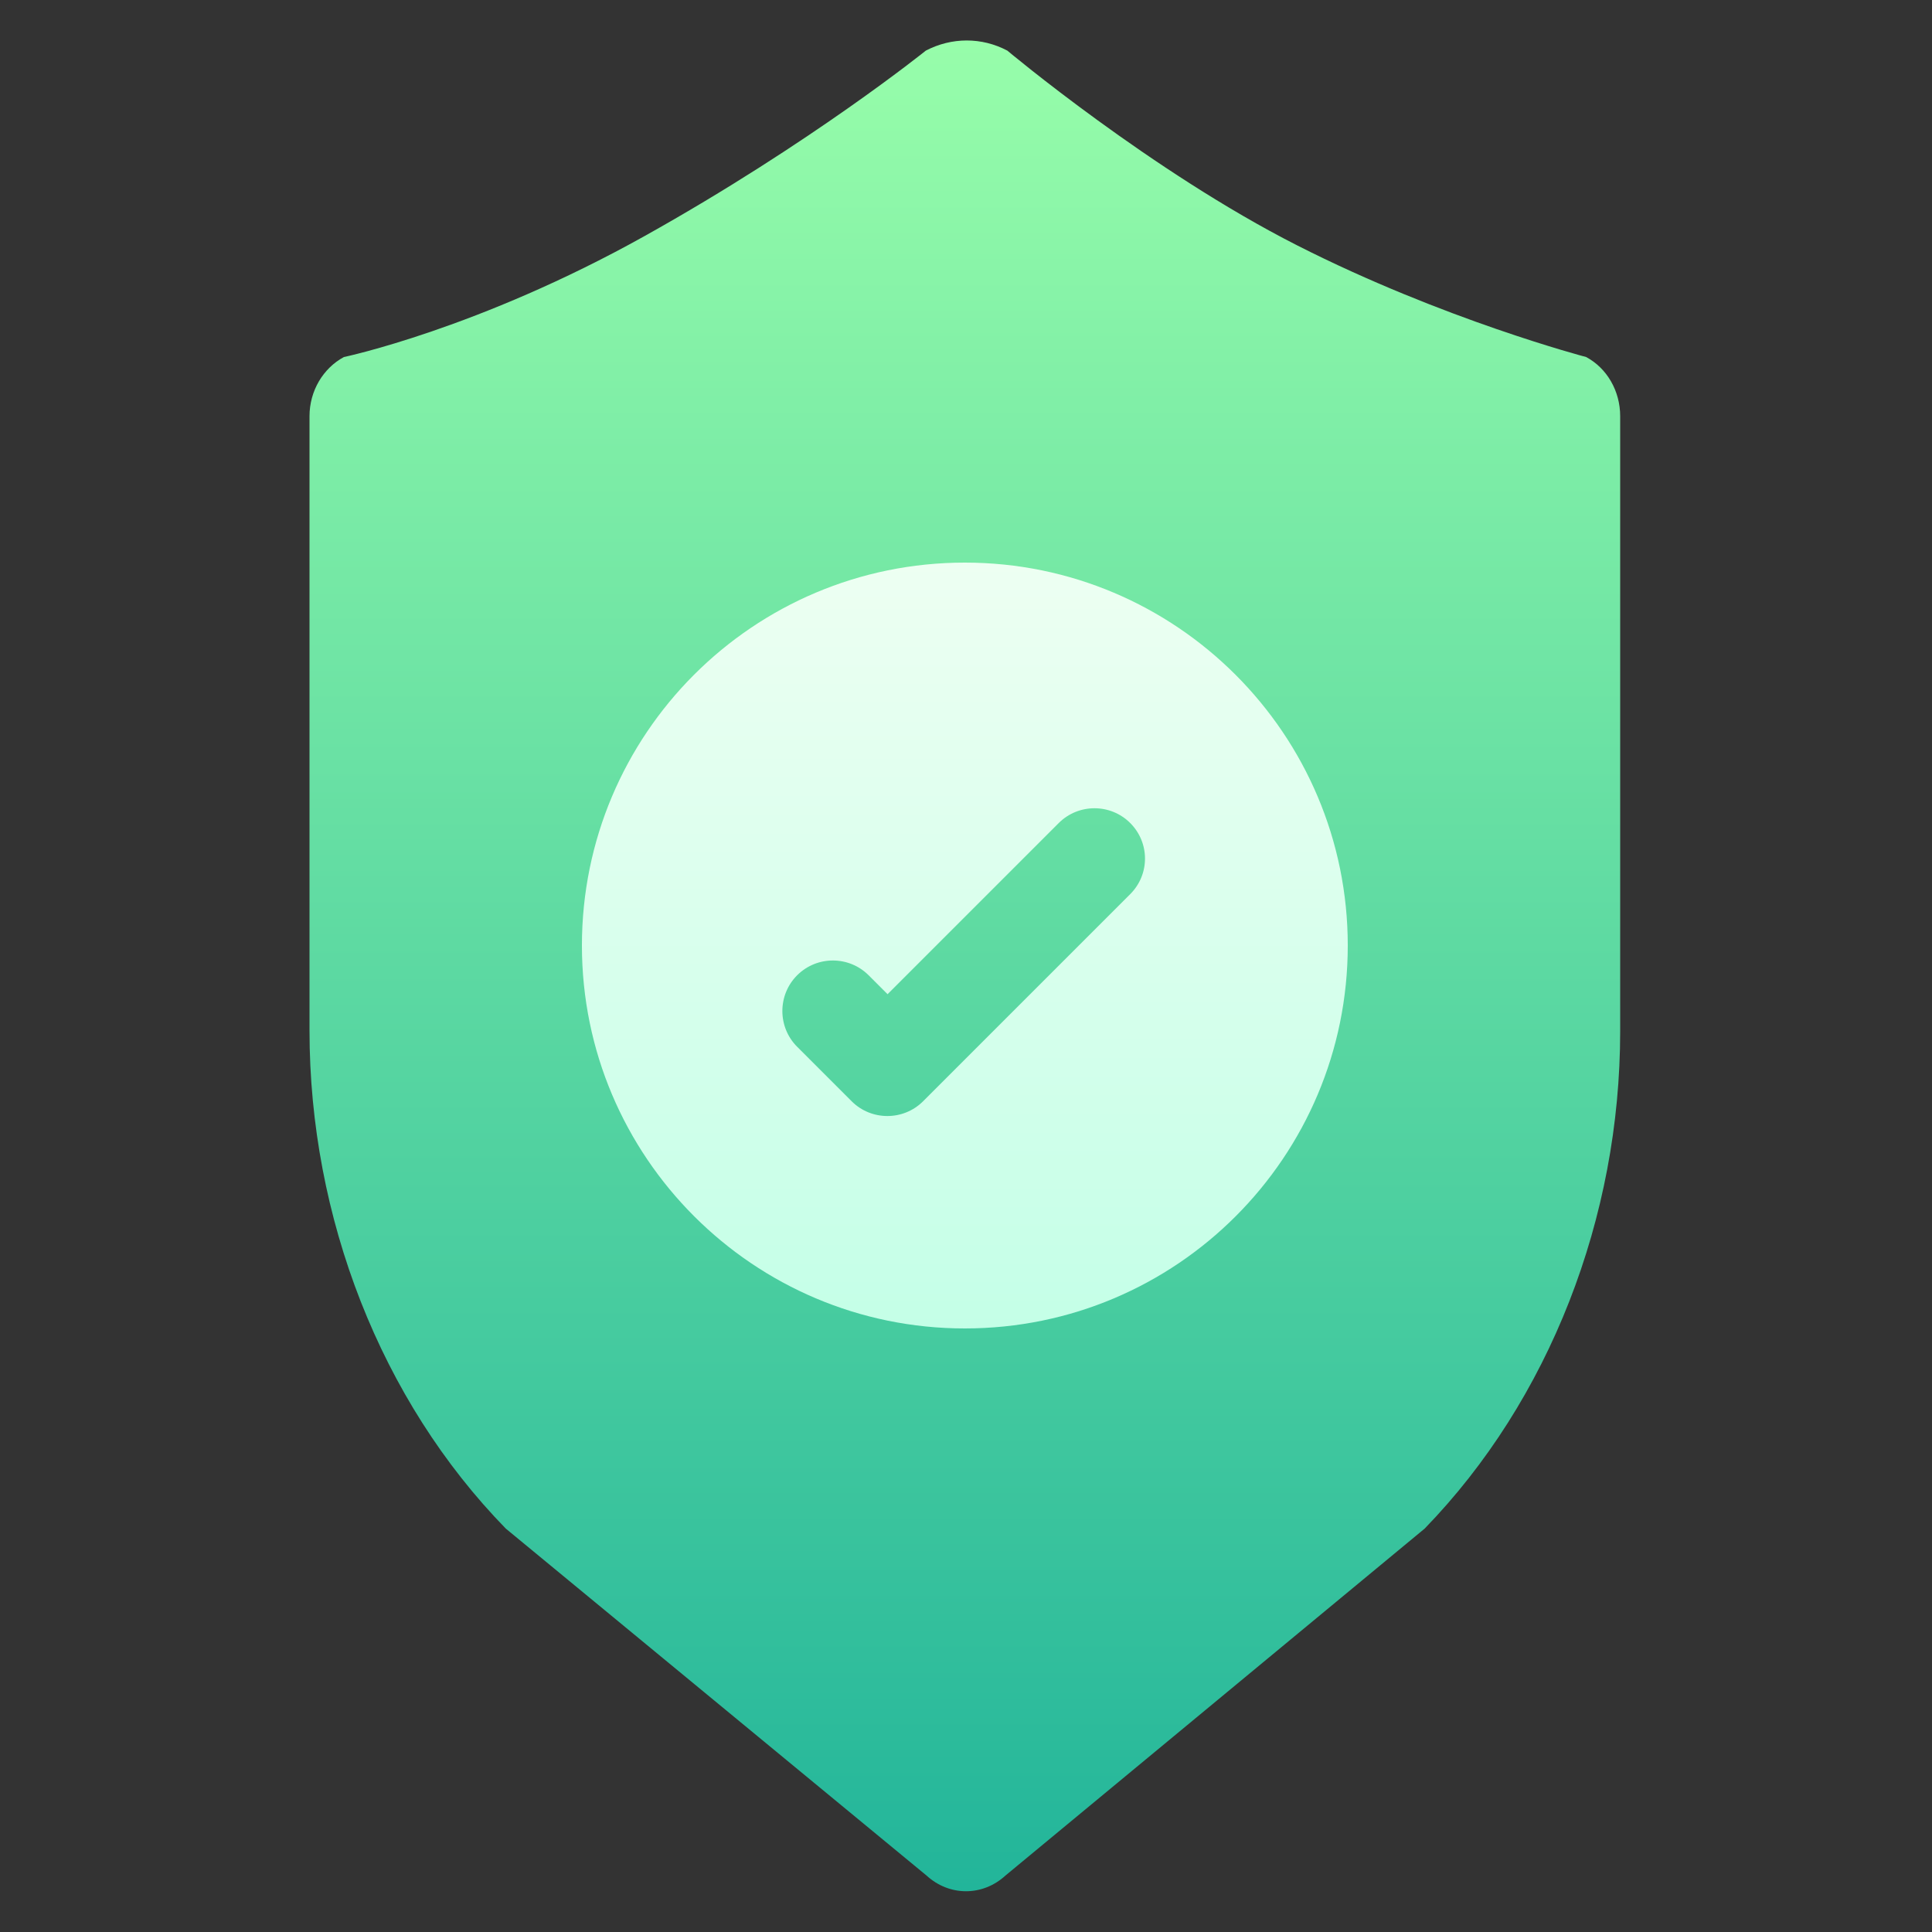
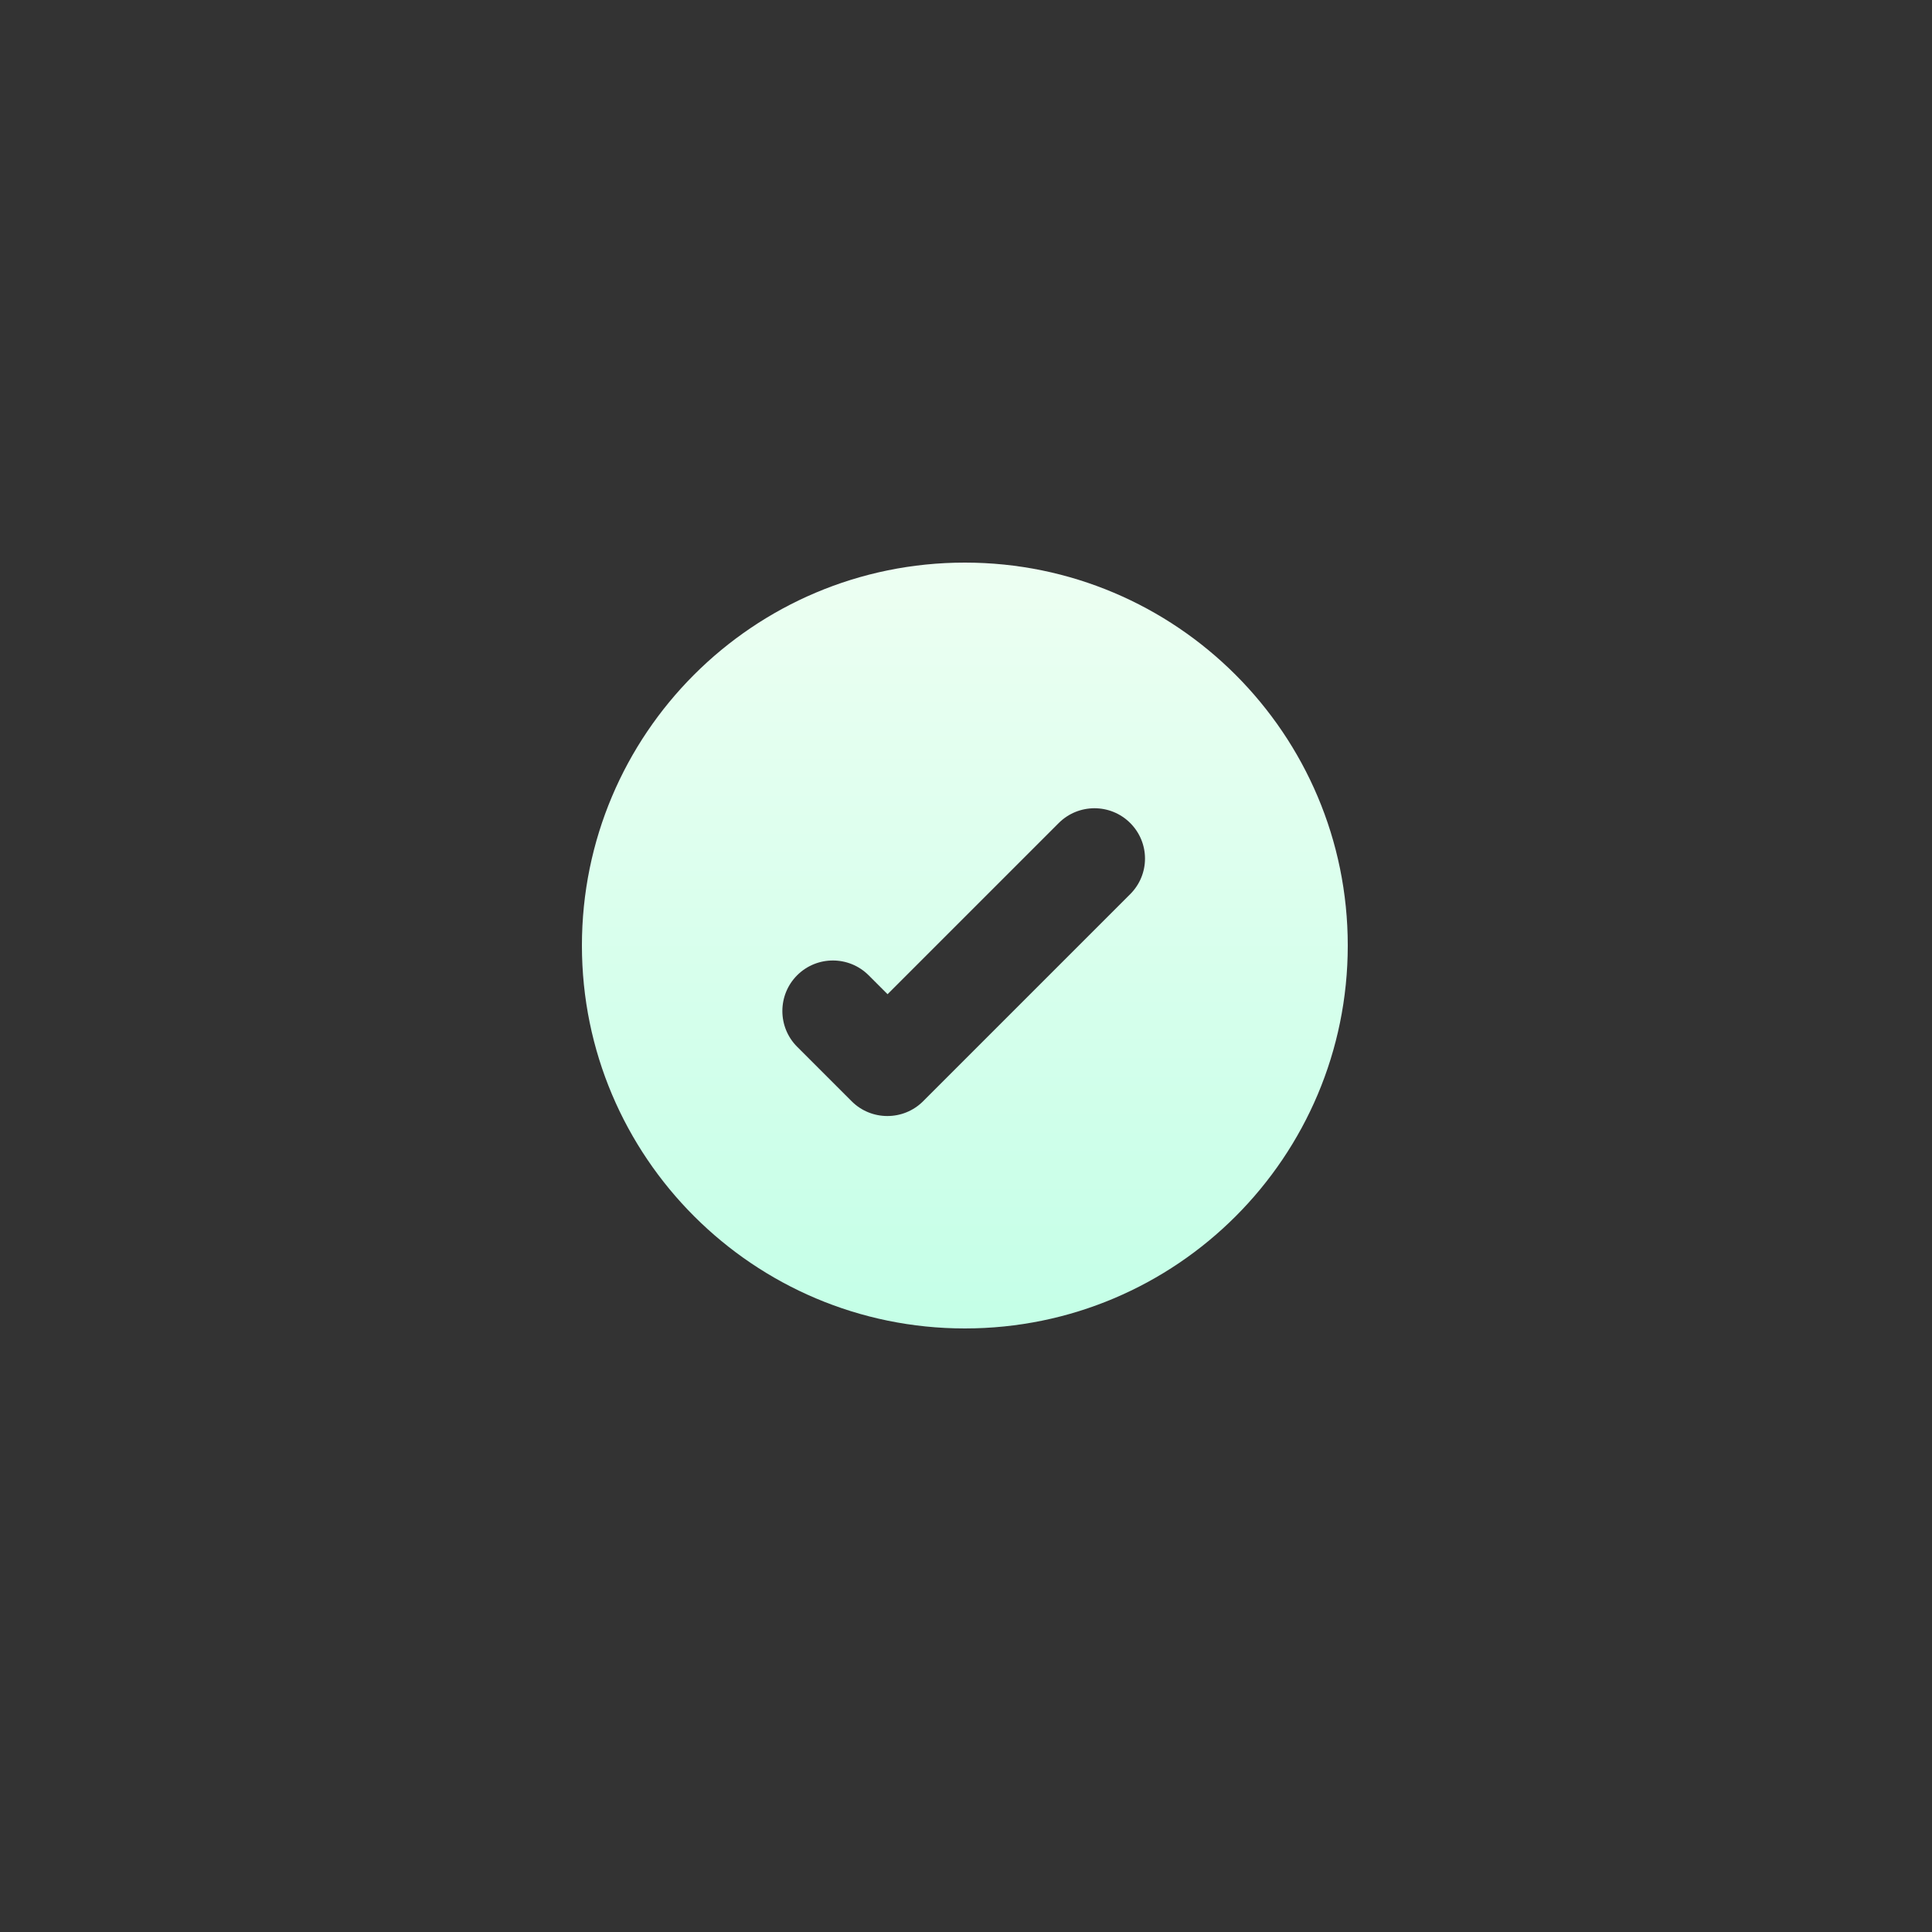
<svg xmlns="http://www.w3.org/2000/svg" version="1.1" id="Layer_1" x="0px" y="0px" viewBox="0 0 500 500" style="enable-background:new 0 0 500 500;" xml:space="preserve">
  <rect x="0" y="0" width="500" height="500" fill="#333333" stroke="none" />
  <style type="text/css">
	.st0{fill:url(#SVGID_1_);}
	.st1{fill:url(#SVGID_2_);}
</style>
  <g>
    <linearGradient id="SVGID_1_" gradientUnits="userSpaceOnUse" x1="249.667" y1="489.455" x2="249.667" y2="10.545">
      <stop offset="0" style="stop-color:#22B59A" />
      <stop offset="1" style="stop-color:#97FDAA" />
    </linearGradient>
-     <path class="st0" d="M260.2,485.4l108.5-89.8c32.3-33.3,50.6-80.5,50.6-128.7V107.7c0-6.5-3.4-12.4-8.8-15.3c0,0-37-9.7-74.8-28.9   s-75-50.4-75-50.4c-6.6-3.5-14.4-3.5-21.1,0c0,0-29.8,24-72.8,48S89,92.4,89,92.4c-5.4,2.9-8.9,8.8-8.9,15.3v159   c0,48.3,18.4,95.7,50.8,128.9l108.9,89.8C245.7,490.8,254.3,490.8,260.2,485.4z" />
    <linearGradient id="SVGID_2_" gradientUnits="userSpaceOnUse" x1="249.667" y1="343.89" x2="249.667" y2="145.611">
      <stop offset="0" style="stop-color:#C4FFE7" />
      <stop offset="1" style="stop-color:#EDFFF2" />
    </linearGradient>
    <path class="st1" d="M249.7,145.6c-54.8,0-99.1,44.4-99.1,99.1s44.4,99.1,99.1,99.1c54.8,0,99.1-44.4,99.1-99.1   S304.4,145.6,249.7,145.6z M292.5,231.4l-53.6,53.6c-5.1,5.1-13.4,5.1-18.5,0l-14.1-14.1c-5.1-5.1-5.1-13.4,0-18.5   c5.1-5.1,13.4-5.1,18.5,0l4.9,4.9L274,213c5.1-5.1,13.4-5.1,18.5,0C297.6,218.1,297.6,226.3,292.5,231.4z" />
  </g>
</svg>